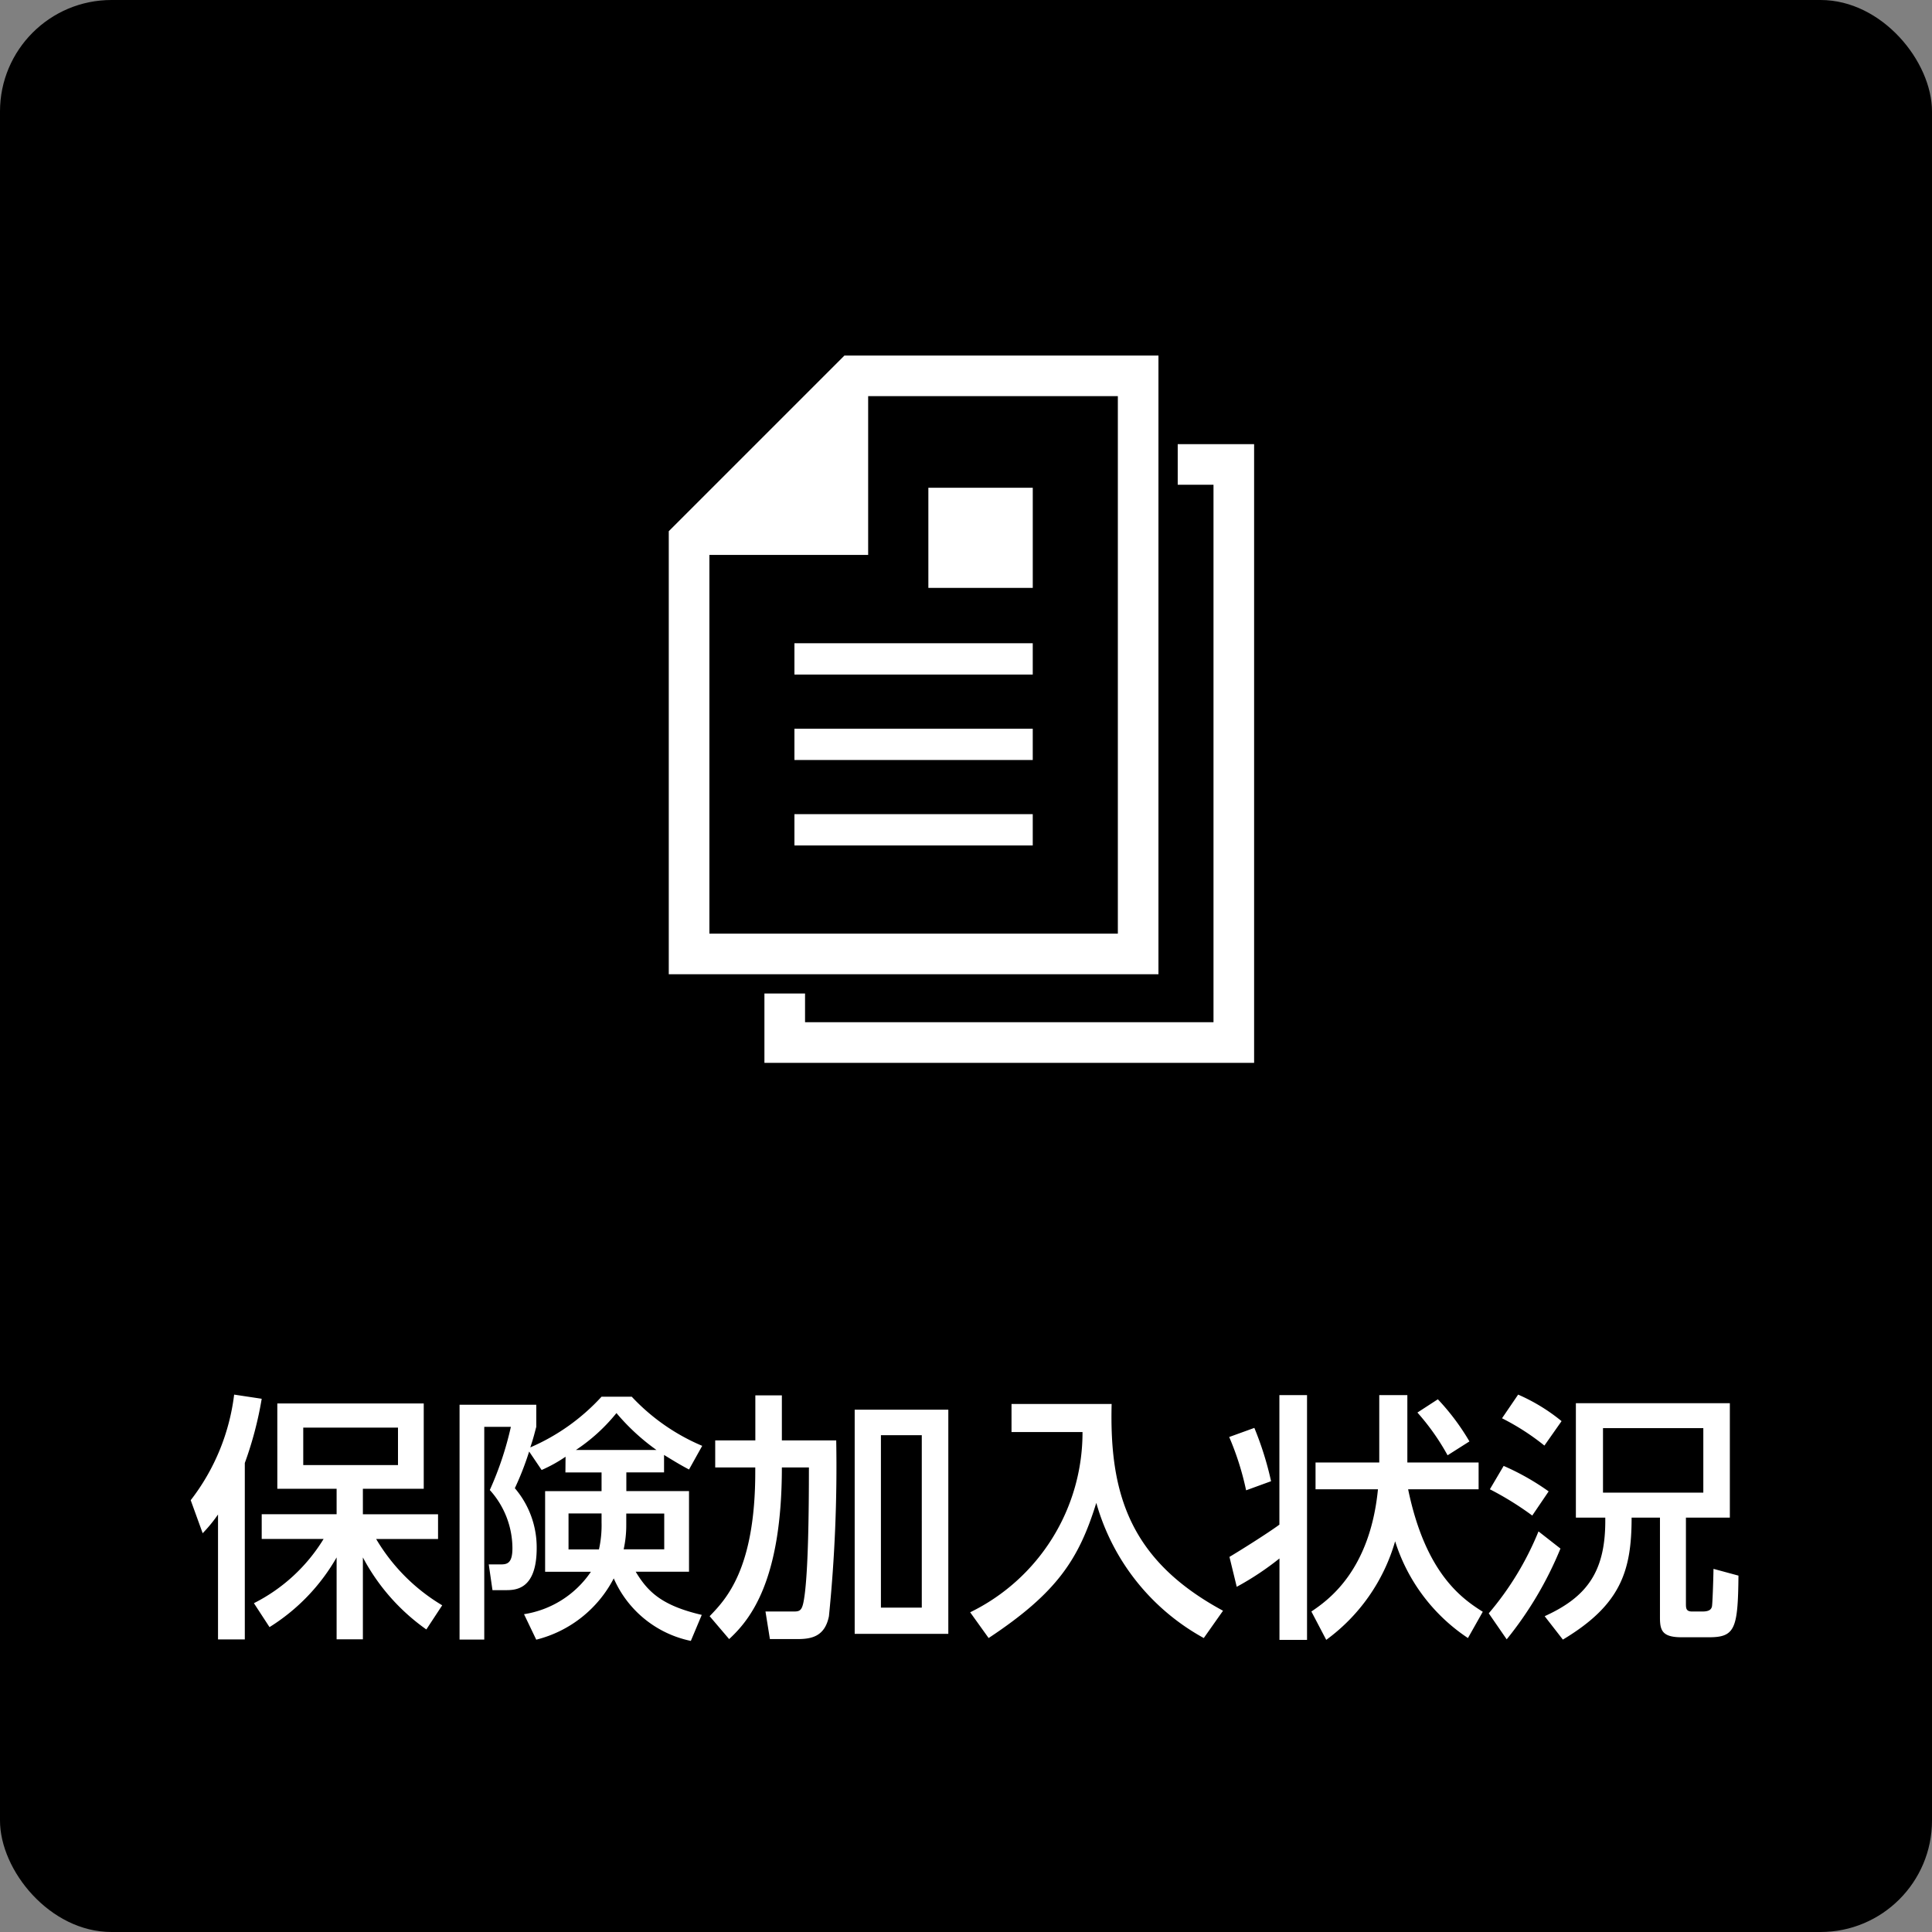
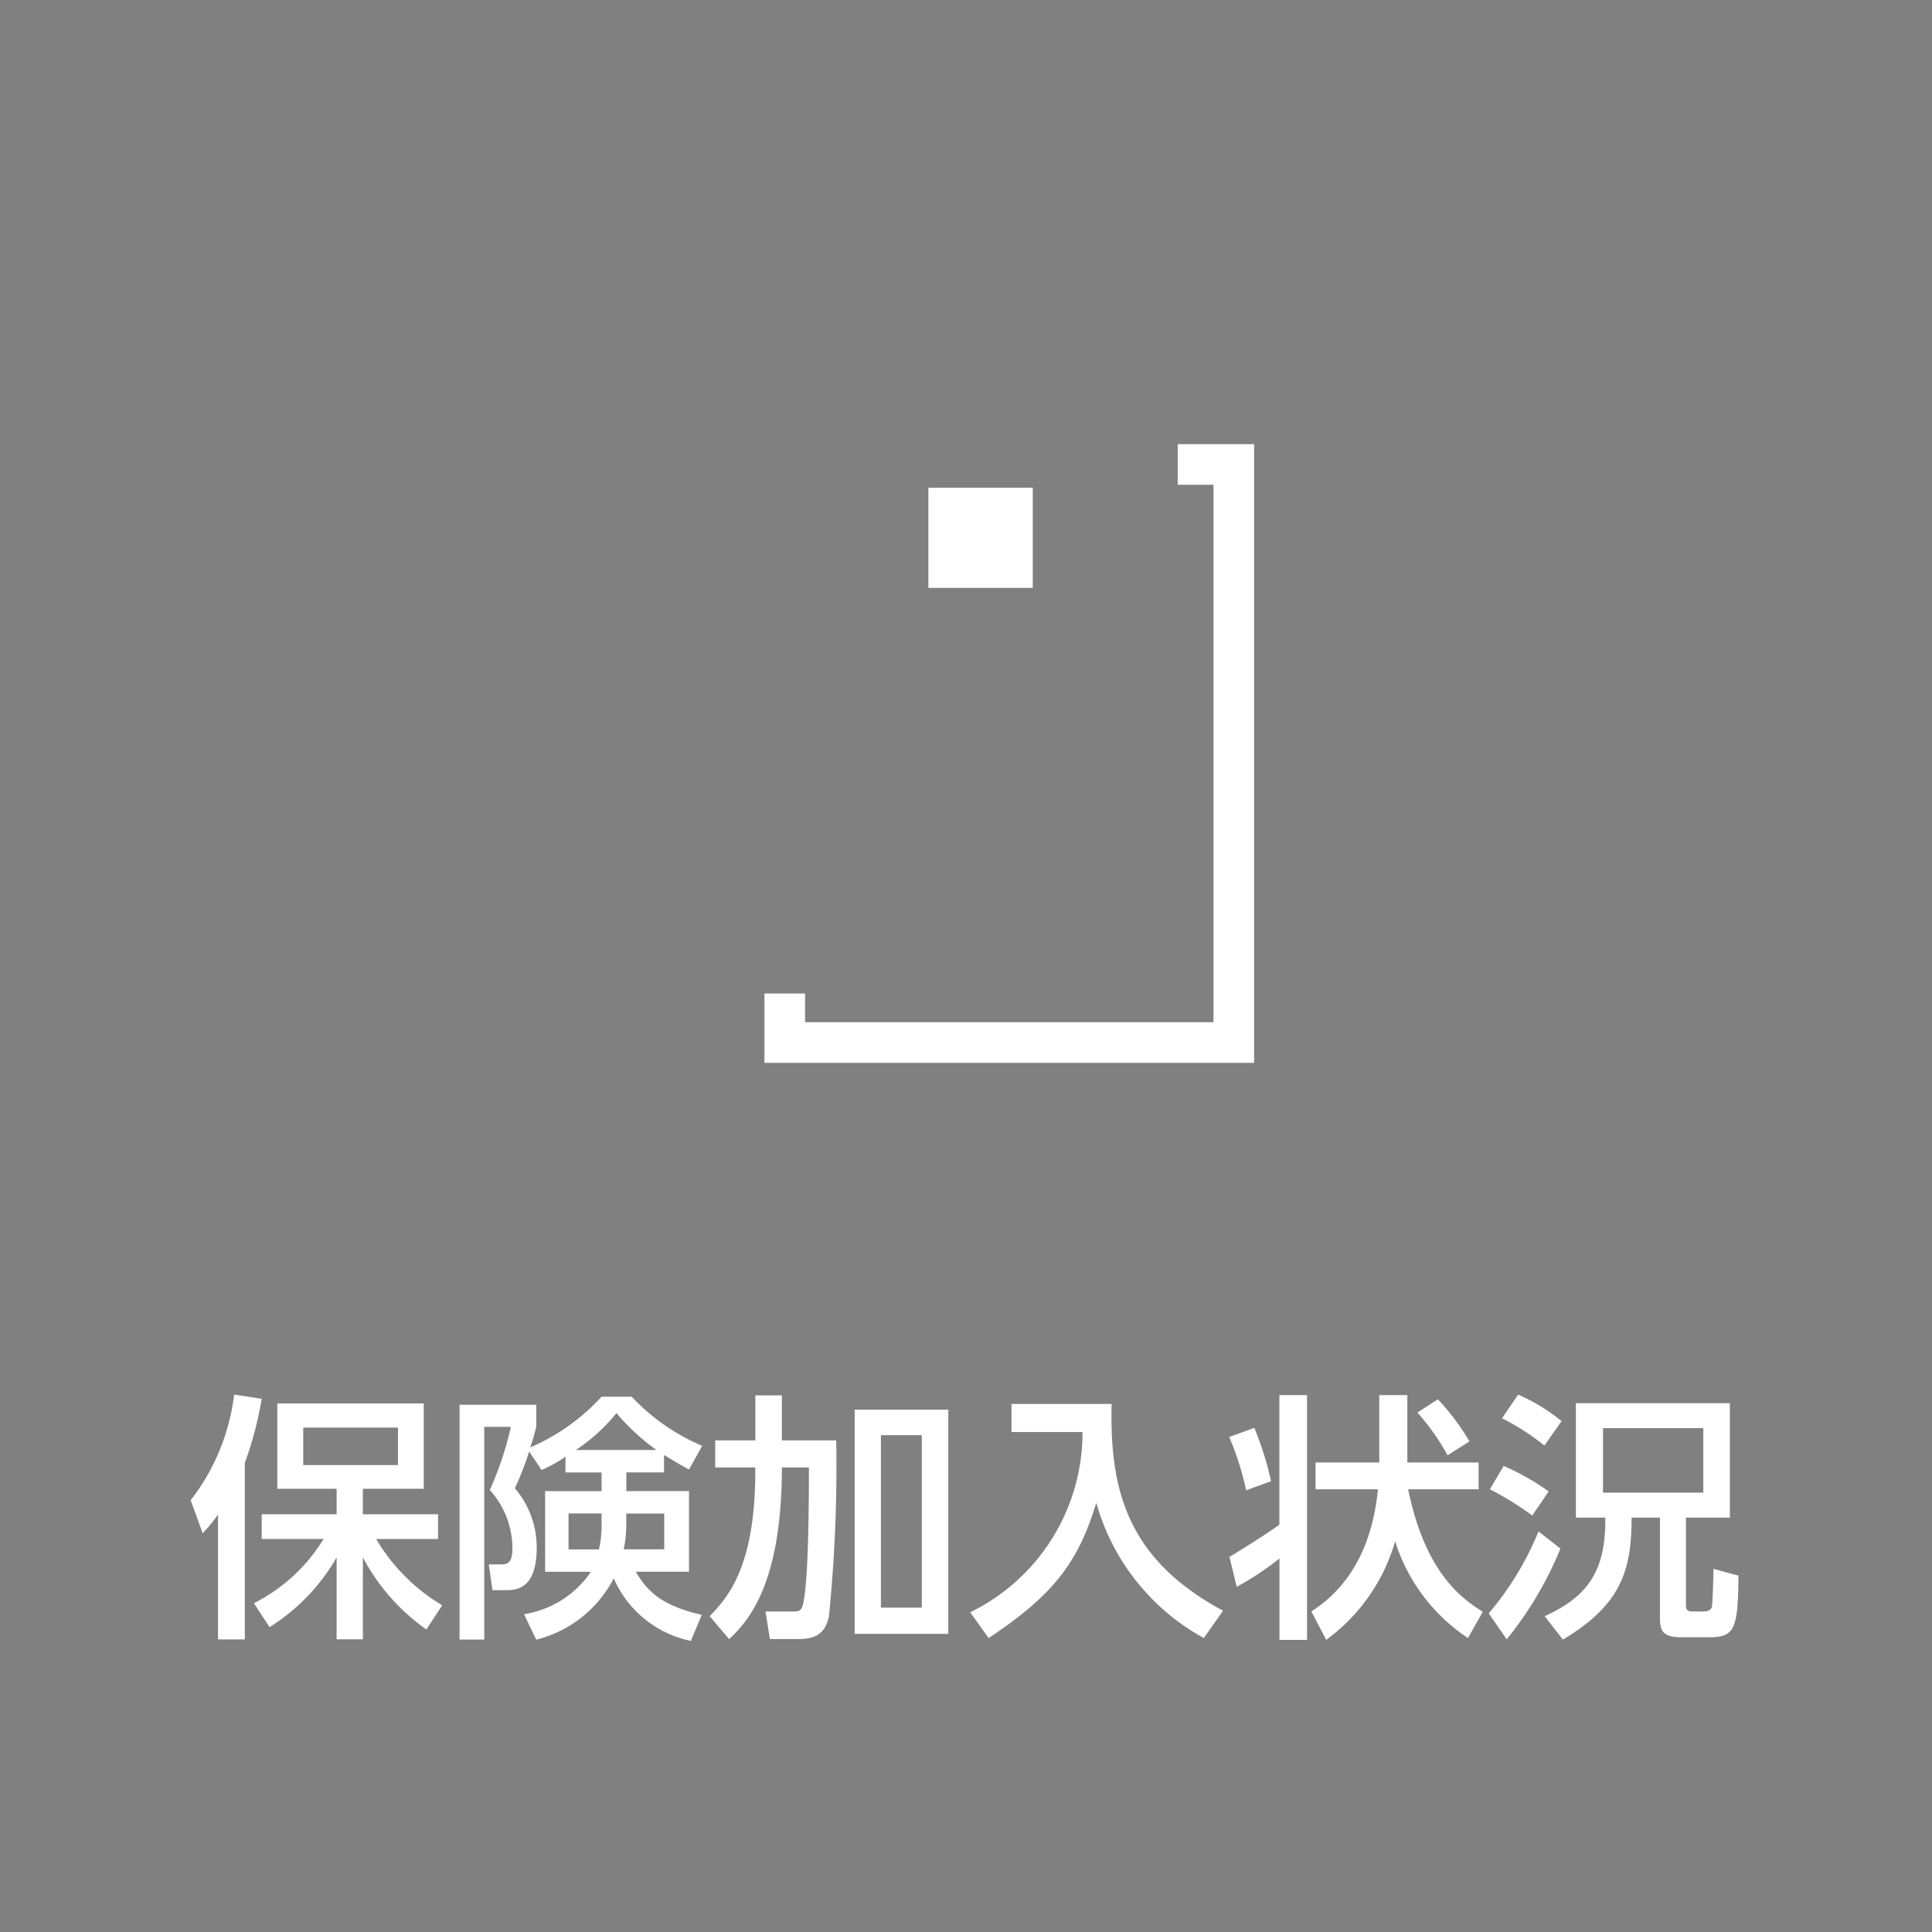
<svg xmlns="http://www.w3.org/2000/svg" width="104" height="104" viewBox="0 0 104 104">
  <rect x="0" y="0" width="104" height="104" fill="#808080" stroke="none" />
  <defs>
    <style>.a{fill:#fff;}</style>
  </defs>
  <g transform="translate(-597 -17225)">
-     <rect width="104" height="104" rx="6" transform="translate(597 17225)" />
    <g transform="translate(633 17244.139)">
-       <path class="a" d="M70.513,0H53.61L44.153,9.456v23.85h26.36V0ZM68.327,31.119H46.34V10.732h8.546V2.186H68.327V31.119Z" transform="translate(-44.153)" />
-       <rect class="a" width="12.828" height="1.685" transform="translate(6.765 15.487)" />
-       <rect class="a" width="12.828" height="1.685" transform="translate(6.765 20.087)" />
-       <rect class="a" width="12.828" height="1.685" transform="translate(6.765 24.687)" />
      <rect class="a" width="5.62" height="5.39" transform="translate(13.974 7.117)" />
      <path class="a" d="M135.634,64.134V66.32h1.926V95.253H115.573V93.707h-2.187V97.44h26.36V64.134Z" transform="translate(-108.237 -59.365)" />
    </g>
    <path class="a" d="M-37.492.588A10.651,10.651,0,0,0-33.88-3.164v4.41h1.414v-4.41A11.1,11.1,0,0,0-29.05.714l.854-1.3a10.179,10.179,0,0,1-3.556-3.57h3.332v-1.33h-4.046V-6.86h3.276v-4.592h-7.882V-6.86h3.192v1.372h-4.032v1.33h3.332A9.3,9.3,0,0,1-38.332-.7Zm6.916-10.738v2.016h-5.1V-10.15Zm-9.688,11.4h1.442V-8.246a19.488,19.488,0,0,0,.91-3.458l-1.484-.224a11.557,11.557,0,0,1-2.338,5.684l.644,1.778a7.887,7.887,0,0,0,.826-1.008Zm18.7-8.988h1.946v1.008h-3.038v4.34h2.464a5.331,5.331,0,0,1-3.6,2.282l.658,1.372a6.458,6.458,0,0,0,4.172-3.3A5.807,5.807,0,0,0-14.812,1.33l.588-1.4c-2.142-.5-2.9-1.232-3.556-2.324h2.87v-4.34h-3.374V-7.742h2.03V-8.68c.728.448.952.574,1.344.784L-14.2-9.17a11.084,11.084,0,0,1-3.794-2.646h-1.624a11.208,11.208,0,0,1-3.836,2.73c.2-.6.224-.756.322-1.106v-1.19h-4.13V1.26h1.33V-10.192H-24.5a17.593,17.593,0,0,1-1.134,3.4,4.688,4.688,0,0,1,1.218,3.136c0,.8-.28.868-.616.868h-.658l.2,1.386h.7c.518,0,1.68,0,1.68-2.268a4.9,4.9,0,0,0-1.176-3.22,15.817,15.817,0,0,0,.77-1.974l.672.994a7.794,7.794,0,0,0,1.288-.714Zm3.276,2.212h2.044V-3.6h-2.184a6.009,6.009,0,0,0,.14-1.316Zm-1.33.476a5.981,5.981,0,0,1-.14,1.456h-1.638V-5.53h1.778ZM-21-8.946a9.637,9.637,0,0,0,2.184-1.988A11.646,11.646,0,0,0-16.66-8.946Zm9.66-.518H-13.5v1.456h2.156v.224C-11.34-2.52-12.936-.9-13.8,0l1.05,1.232C-11.634.2-9.912-1.876-9.912-8.008h1.456c0,2.576-.042,5.376-.224,6.818-.112.854-.2.938-.588.938h-1.526l.238,1.484h1.47C-8.33,1.232-7.6,1.106-7.378,0a80.364,80.364,0,0,0,.392-9.464H-9.912v-2.422H-11.34Zm5.348-1.652V.952h5.04V-11.116ZM-2.38-.462h-2.2V-9.744h2.2Zm4.83-9.45H6.272A10.766,10.766,0,0,1,.224-.21l.994,1.386C4.9-1.26,6.076-3.066,7.014-6.1A12.012,12.012,0,0,0,12.8,1.176l1.036-1.47C8.806-3.01,7.714-6.608,7.84-11.424H2.45ZM27.818-.238c-1.106-.7-3.08-2.044-4.018-6.594h3.794V-8.274H23.758V-11.9H22.246v3.626h-3.43v1.442h3.36C21.742-2.408,19.46-.84,18.592-.252l.8,1.526A9.989,9.989,0,0,0,23.1-4.032a9.77,9.77,0,0,0,3.92,5.208ZM16.87-4.928c-.644.476-2.212,1.456-2.688,1.736l.392,1.61a15.548,15.548,0,0,0,2.3-1.526V1.274h1.484V-11.9H16.87ZM24.3-10.962a12.554,12.554,0,0,1,1.624,2.3L27.1-9.408A12.426,12.426,0,0,0,25.4-11.676ZM14.168-9.646a15.23,15.23,0,0,1,.91,2.87l1.344-.49a17.28,17.28,0,0,0-.9-2.87Zm26.95,4.34v-6.16H32.83v6.16h1.582C34.454-2.436,33.46-1.05,31.15,0l.98,1.26c3.108-1.862,3.7-3.682,3.7-6.566h1.526V.07c0,.686.112,1.064,1.162,1.064H40c1.4,0,1.554-.462,1.582-3.318l-1.344-.364c-.014.812-.056,1.9-.084,2.03-.042.168-.168.266-.518.266h-.546c-.336,0-.336-.182-.336-.434v-4.62ZM39.69-10.122V-6.65h-5.4v-3.472Zm-10.836-.532a12.81,12.81,0,0,1,2.282,1.47L32.06-10.5a9.959,9.959,0,0,0-2.338-1.428ZM28.2-6.832a16.713,16.713,0,0,1,2.282,1.414l.882-1.3a13.317,13.317,0,0,0-2.422-1.372Zm2.618,2.268A16.217,16.217,0,0,1,28.14-.154l.966,1.4A19.5,19.5,0,0,0,32-3.64Z" transform="translate(649 17312)" />
  </g>
</svg>